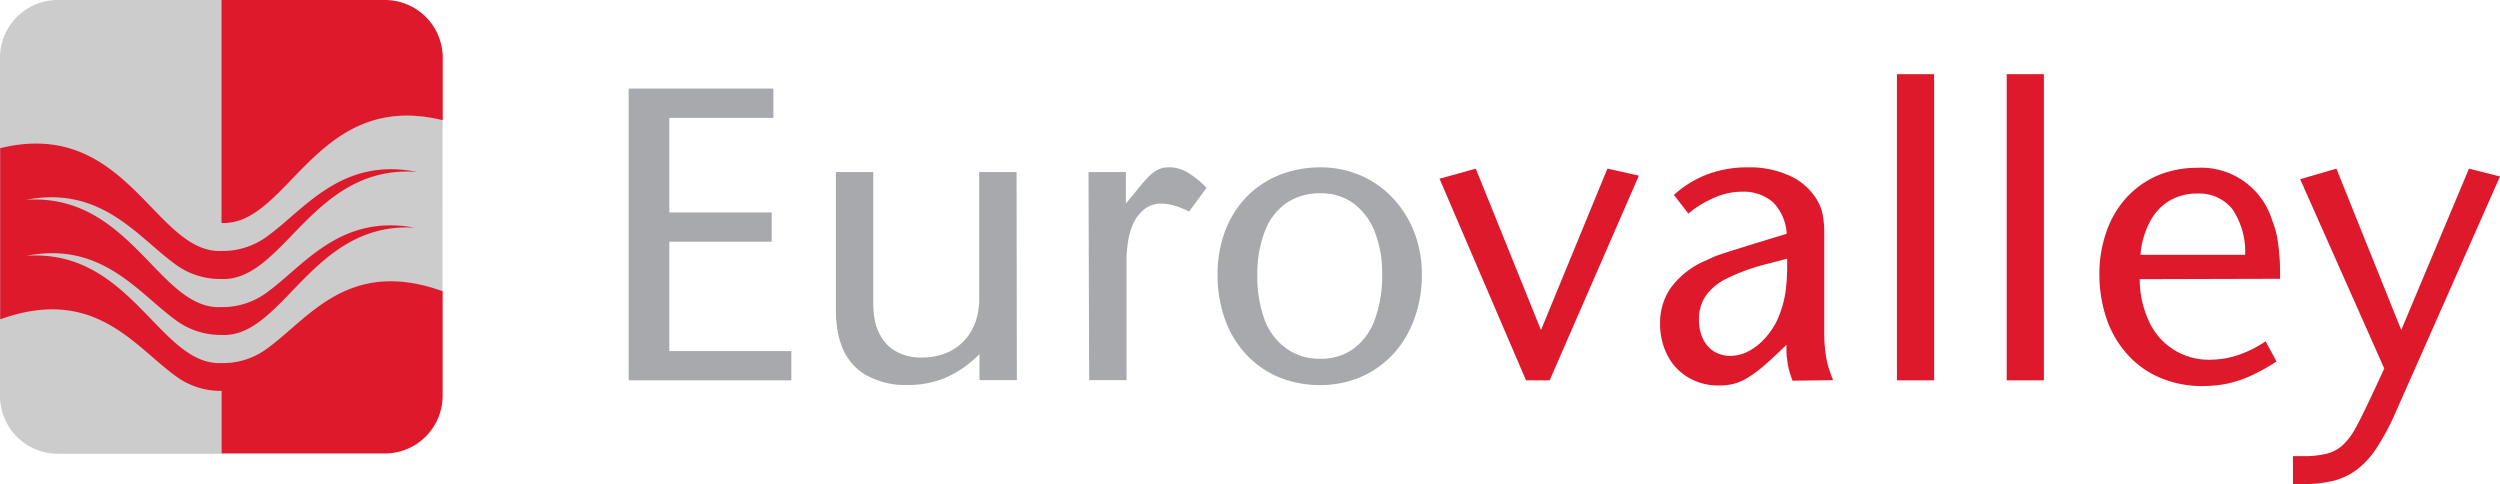
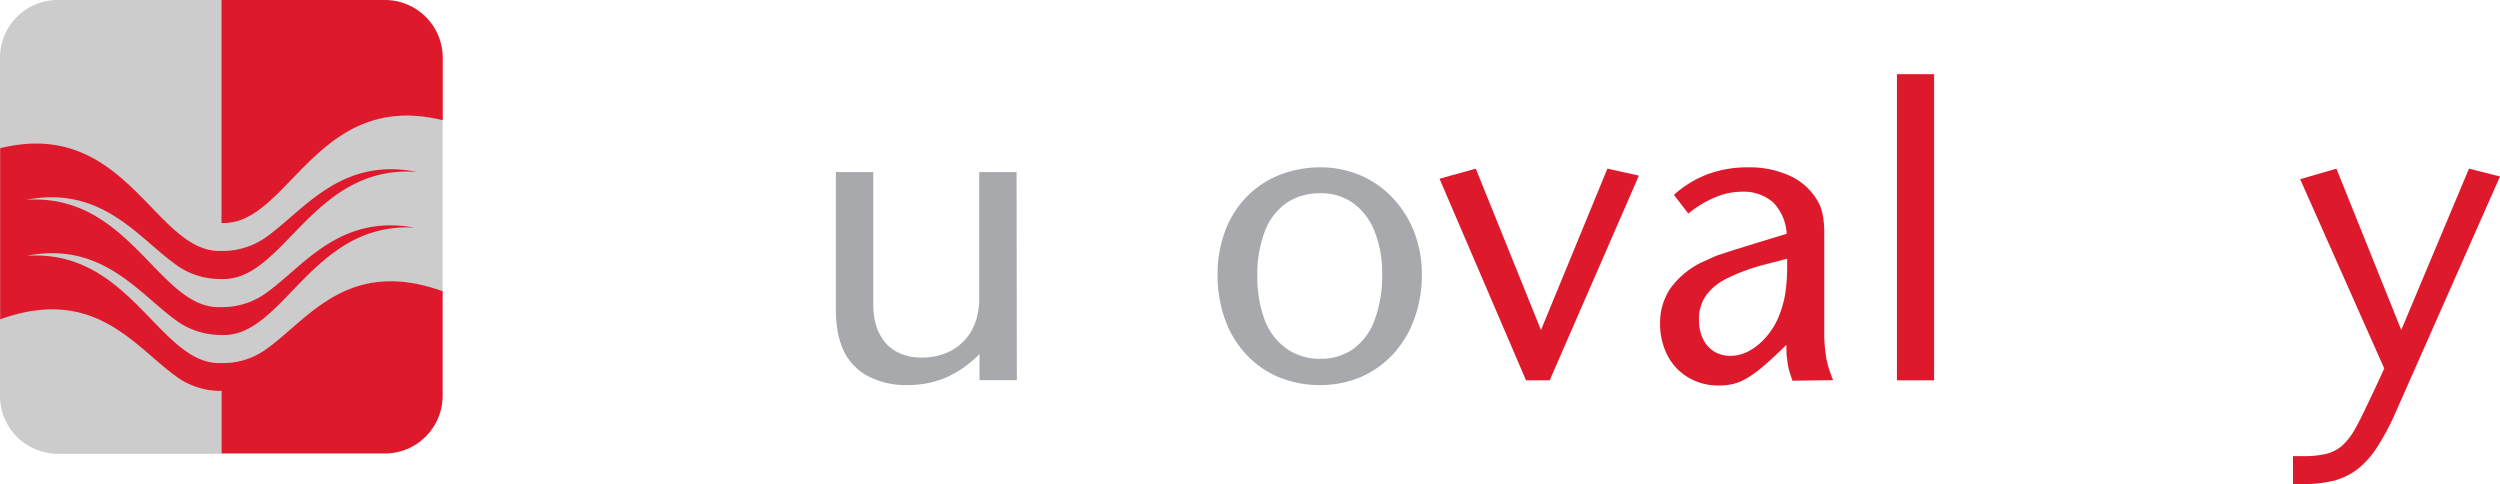
<svg xmlns="http://www.w3.org/2000/svg" id="Vrstva_1" data-name="Vrstva 1" viewBox="0 0 267.59 51.85">
  <defs>
    <style>.cls-1{fill:#a7a9ac;}.cls-2,.cls-4{fill:#de192c;}.cls-3{fill:#ccc;}.cls-4{fill-rule:evenodd;}</style>
  </defs>
  <title>eurovalley</title>
-   <polygon class="cls-1" points="67.29 40.71 84.7 40.71 84.7 37.58 71.64 37.58 71.64 25.87 82.6 25.87 82.6 22.74 71.64 22.74 71.64 12.62 82.78 12.62 82.78 9.48 67.29 9.48 67.29 40.71" />
  <path class="cls-1" d="M147.43,64.73h-4V76.39c0,.9,0,1.63,0,2.22a9.13,9.13,0,0,1-.2,1.49,6.35,6.35,0,0,1-.4,1.16,5.3,5.3,0,0,1-1.29,1.79,5.5,5.5,0,0,1-1.89,1.14,6.86,6.86,0,0,1-2.35.39,5.58,5.58,0,0,1-2.65-.59,4.21,4.21,0,0,1-1.75-1.7,5.78,5.78,0,0,1-.43-.91,5.33,5.33,0,0,1-.25-1,9.51,9.51,0,0,1-.13-1.34c0-.51,0-1.13,0-1.84V64.73h-4V77.19q0,1.25,0,2.16c0,.6,0,1.12.08,1.56a8.86,8.86,0,0,0,.17,1.17,8.35,8.35,0,0,0,.28,1,6,6,0,0,0,2.55,3.29,8.53,8.53,0,0,0,4.57,1.15,10.33,10.33,0,0,0,4.14-.8,11.55,11.55,0,0,0,3.58-2.52V87h4Z" transform="translate(-38.62 -46.31)" />
-   <path class="cls-1" d="M155.2,87h4V76.25c0-1,0-1.83,0-2.51a17.27,17.27,0,0,1,.19-1.76,7.38,7.38,0,0,1,.37-1.35,4.44,4.44,0,0,1,1.26-1.86,2.85,2.85,0,0,1,1.83-.67,4.82,4.82,0,0,1,1.39.2,8.32,8.32,0,0,1,1.65.65l1.87-2.53a9.47,9.47,0,0,0-2.07-1.68,3.88,3.88,0,0,0-1.91-.52,2.73,2.73,0,0,0-1.12.2,3.66,3.66,0,0,0-1.09.8,18.62,18.62,0,0,0-1.44,1.67l-1,1.21V64.73h-4Z" transform="translate(-38.62 -46.31)" />
  <path class="cls-1" d="M180,64.22a12,12,0,0,0-4.49.84A10.19,10.19,0,0,0,172,67.43a10.66,10.66,0,0,0-2.26,3.64,13.32,13.32,0,0,0-.8,4.66,14,14,0,0,0,.81,4.79A10.79,10.79,0,0,0,172,84.24a10.18,10.18,0,0,0,3.47,2.43,11.61,11.61,0,0,0,4.45.86,11.2,11.2,0,0,0,4.39-.88,10.47,10.47,0,0,0,3.45-2.46A11.23,11.23,0,0,0,190,80.44a13.46,13.46,0,0,0,.81-4.75,12.42,12.42,0,0,0-.82-4.54,11.14,11.14,0,0,0-2.29-3.64,10.42,10.42,0,0,0-3.44-2.42,10.91,10.91,0,0,0-4.31-.87M180,67a5.8,5.8,0,0,1,3.48,1.07,6.81,6.81,0,0,1,2.27,3,12.1,12.1,0,0,1,.81,4.56,13.62,13.62,0,0,1-.79,4.89,6.66,6.66,0,0,1-2.25,3.1,5.86,5.86,0,0,1-3.56,1.09,6.1,6.1,0,0,1-3.61-1.07A6.63,6.63,0,0,1,174,80.6a13.46,13.46,0,0,1-.8-4.82,12.77,12.77,0,0,1,.81-4.73,6.46,6.46,0,0,1,2.29-3A6.29,6.29,0,0,1,180,67" transform="translate(-38.62 -46.31)" />
  <polygon class="cls-2" points="163.34 40.71 165.87 40.71 175.42 18.8 172.05 18.05 164.94 35.33 157.96 18.05 154.08 19.13 163.34 40.71" />
  <path class="cls-2" d="M234.83,87q-.32-.78-.51-1.44a8.67,8.67,0,0,1-.29-1.4,16.1,16.1,0,0,1-.15-1.77c0-.68,0-1.51,0-2.51V73.44c0-1,0-1.82,0-2.46a10.65,10.65,0,0,0-.15-1.61,4.76,4.76,0,0,0-.34-1.12,5.85,5.85,0,0,0-.59-1A6.53,6.53,0,0,0,229.9,65a10.31,10.31,0,0,0-4.15-.78,12.3,12.3,0,0,0-4.33.73,11.43,11.43,0,0,0-3.63,2.22l1.54,2a11.47,11.47,0,0,1,2.87-1.74,7.36,7.36,0,0,1,2.84-.6,4.8,4.8,0,0,1,3.37,1.14,5.24,5.24,0,0,1,1.45,3.36l-3.51,1.07-2.14.67c-.57.17-1,.33-1.41.46s-.71.25-1,.39-.61.28-1,.45a9,9,0,0,0-3.39,2.81,6.55,6.55,0,0,0-1.1,3.79,7.26,7.26,0,0,0,.81,3.42,5.85,5.85,0,0,0,2.2,2.32,6.21,6.21,0,0,0,3.21.86,6.48,6.48,0,0,0,1.63-.17,5.58,5.58,0,0,0,1.53-.66,13,13,0,0,0,1.78-1.32c.66-.57,1.45-1.31,2.36-2.2,0,.61,0,1.12.08,1.53a7.25,7.25,0,0,0,.19,1.12,10.85,10.85,0,0,0,.39,1.19ZM229.91,74v.79a19.55,19.55,0,0,1-.21,3,12,12,0,0,1-.73,2.5,7.8,7.8,0,0,1-1.34,2.12,6.43,6.43,0,0,1-1.79,1.46,4.22,4.22,0,0,1-2,.53,3.32,3.32,0,0,1-1.77-.48,3.19,3.19,0,0,1-1.17-1.34,4.66,4.66,0,0,1-.43-2,4.44,4.44,0,0,1,.67-2.52,5.78,5.78,0,0,1,2.21-1.89,20.63,20.63,0,0,1,4.1-1.53Z" transform="translate(-38.62 -46.31)" />
  <rect class="cls-2" x="203.04" y="7.94" width="3.98" height="32.77" />
-   <rect class="cls-2" x="214.79" y="7.94" width="3.98" height="32.77" />
-   <path class="cls-2" d="M282.67,76.15c0-1,0-1.86-.09-2.63a16.09,16.09,0,0,0-.26-2,9.17,9.17,0,0,0-.5-1.63,7.95,7.95,0,0,0-8.05-5.62,10.88,10.88,0,0,0-4.22.83,9.78,9.78,0,0,0-3.3,2.34,10.41,10.41,0,0,0-2.14,3.6,13.53,13.53,0,0,0-.78,4.6,14.77,14.77,0,0,0,.8,4.88,11,11,0,0,0,2.25,3.78,9.79,9.79,0,0,0,3.47,2.45,11.41,11.41,0,0,0,4.49.88,13.29,13.29,0,0,0,2.64-.25,12.59,12.59,0,0,0,2.54-.84A21.36,21.36,0,0,0,282.29,85l-1.17-2.16a11.68,11.68,0,0,1-2.91,1.46,9.3,9.3,0,0,1-3,.51,7,7,0,0,1-6.56-4.08,10.62,10.62,0,0,1-1-4.54Zm-14.94-2.57a8.88,8.88,0,0,1,1-3.51,5.62,5.62,0,0,1,2.06-2.25,5.68,5.68,0,0,1,3-.79,4.52,4.52,0,0,1,3.78,1.67,8.14,8.14,0,0,1,1.36,4.88Z" transform="translate(-38.62 -46.31)" />
  <path class="cls-2" d="M295.64,81.63,288.7,64.36l-3.88,1.13,9,20.26c-.75,1.65-1.39,3-1.92,4.11s-.94,1.9-1.22,2.39A6.88,6.88,0,0,1,289.33,94a4.14,4.14,0,0,1-1.73.89,10.31,10.31,0,0,1-2.55.24h-1v3H285a14.21,14.21,0,0,0,3.39-.36,7.2,7.2,0,0,0,2.58-1.25,9.64,9.64,0,0,0,2.13-2.41,27.18,27.18,0,0,0,2-3.8L306.21,65.2l-3.32-.84Z" transform="translate(-38.62 -46.31)" />
  <polygon class="cls-2" points="0 15.83 0 22.18 0 22.18 0 27.84 0 28.18 0 34.19 0 34.19 0 15.83 0 15.83" />
  <polygon class="cls-3" points="47.39 12.83 47.39 12.83 47.39 31.18 47.39 31.18 47.39 12.83" />
  <path class="cls-3" d="M62.32,70.18V46.31H44.79a6.18,6.18,0,0,0-6.17,6.17V88.7a6.19,6.19,0,0,0,6.17,6.18H62.32v-9.7a7.94,7.94,0,0,0,5-1.66c4.4-3.23,8.69-9.63,18.67-6V59.14C72.45,55.84,69.5,70.54,62.32,70.18Z" transform="translate(-38.62 -46.31)" />
  <path class="cls-4" d="M67.34,83.51a7.94,7.94,0,0,1-5,1.66h0c-6.64.32-9.67-12.25-20.88-11.48,8-1.57,11.9,3.9,15.87,6.81a8.05,8.05,0,0,0,5,1.66h0C68.94,82.51,72,70,83,70.68c-7.92-1.47-11.76,3.95-15.7,6.85a8,8,0,0,1-5,1.65h0c-6.67.35-9.69-12.25-20.9-11.48,8-1.56,11.9,3.9,15.87,6.81a8,8,0,0,0,5,1.66h0C69,76.51,72,63.89,83.24,64.71c-8-1.6-11.93,3.89-15.9,6.81a8,8,0,0,1-5,1.65h0c-7.16.32-10.13-14.33-23.7-11V80.49c10-3.6,14.29,2.79,18.69,6a8.05,8.05,0,0,0,5,1.66v6.7H79.84A6.19,6.19,0,0,0,86,88.7V77.48C76,73.88,71.74,80.28,67.34,83.51Z" transform="translate(-38.62 -46.31)" />
  <path class="cls-4" d="M79.84,46.31H62.32V70.18c7.18.36,10.13-14.34,23.69-11V52.48A6.19,6.19,0,0,0,79.84,46.31Z" transform="translate(-38.62 -46.31)" />
</svg>